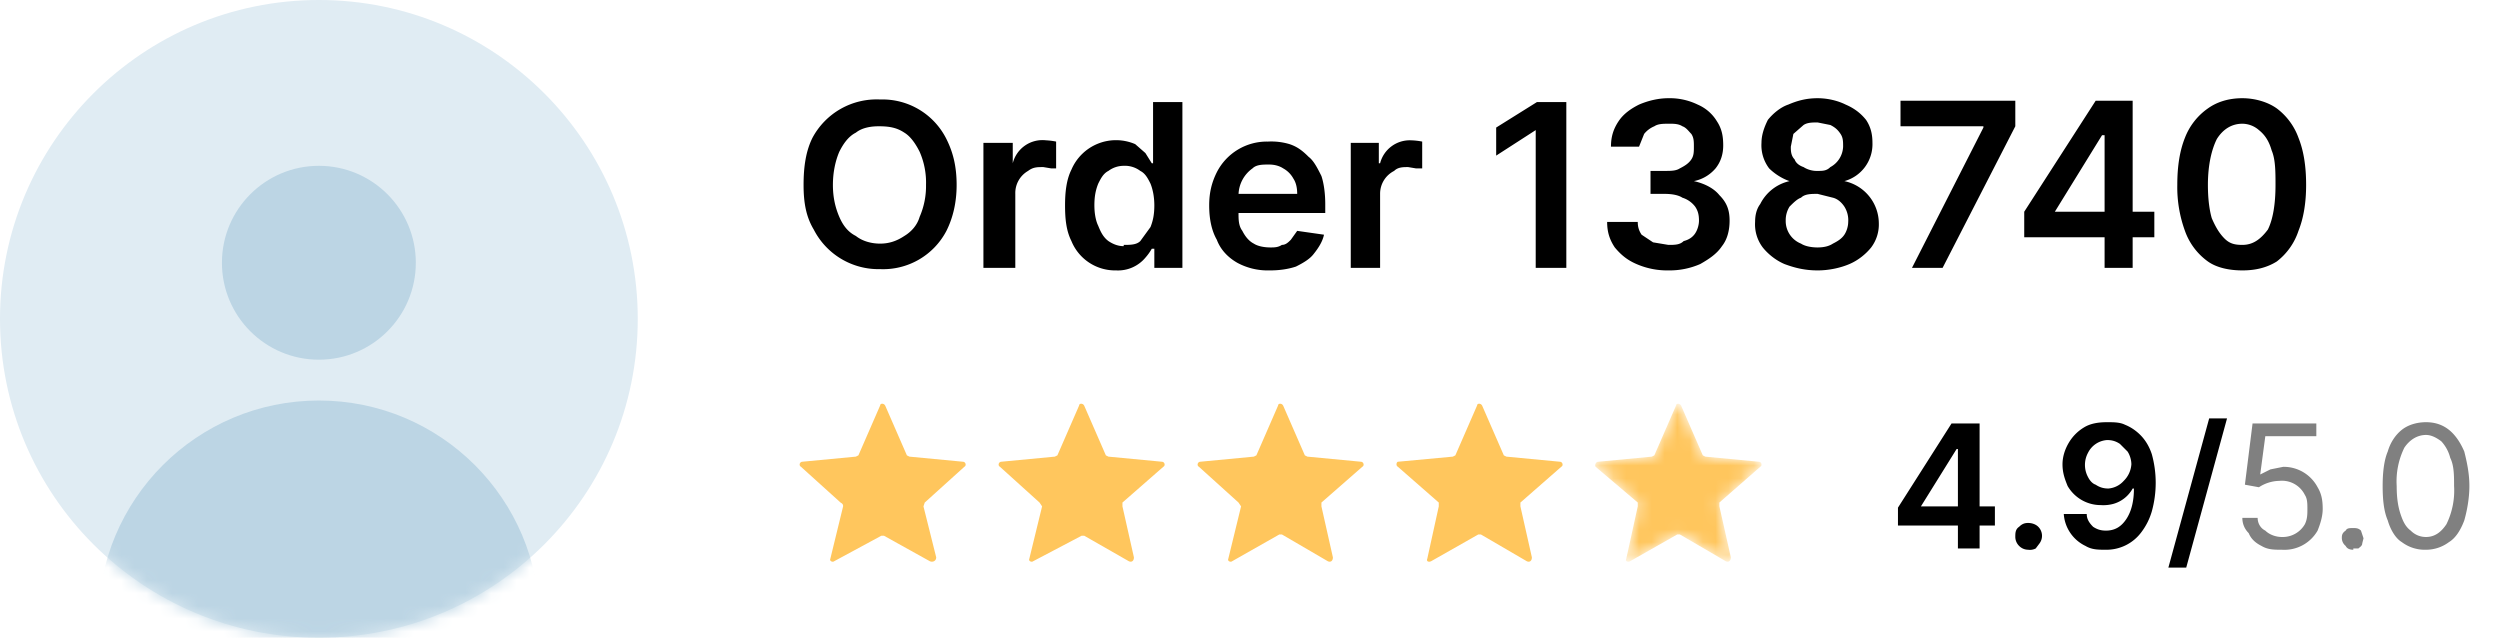
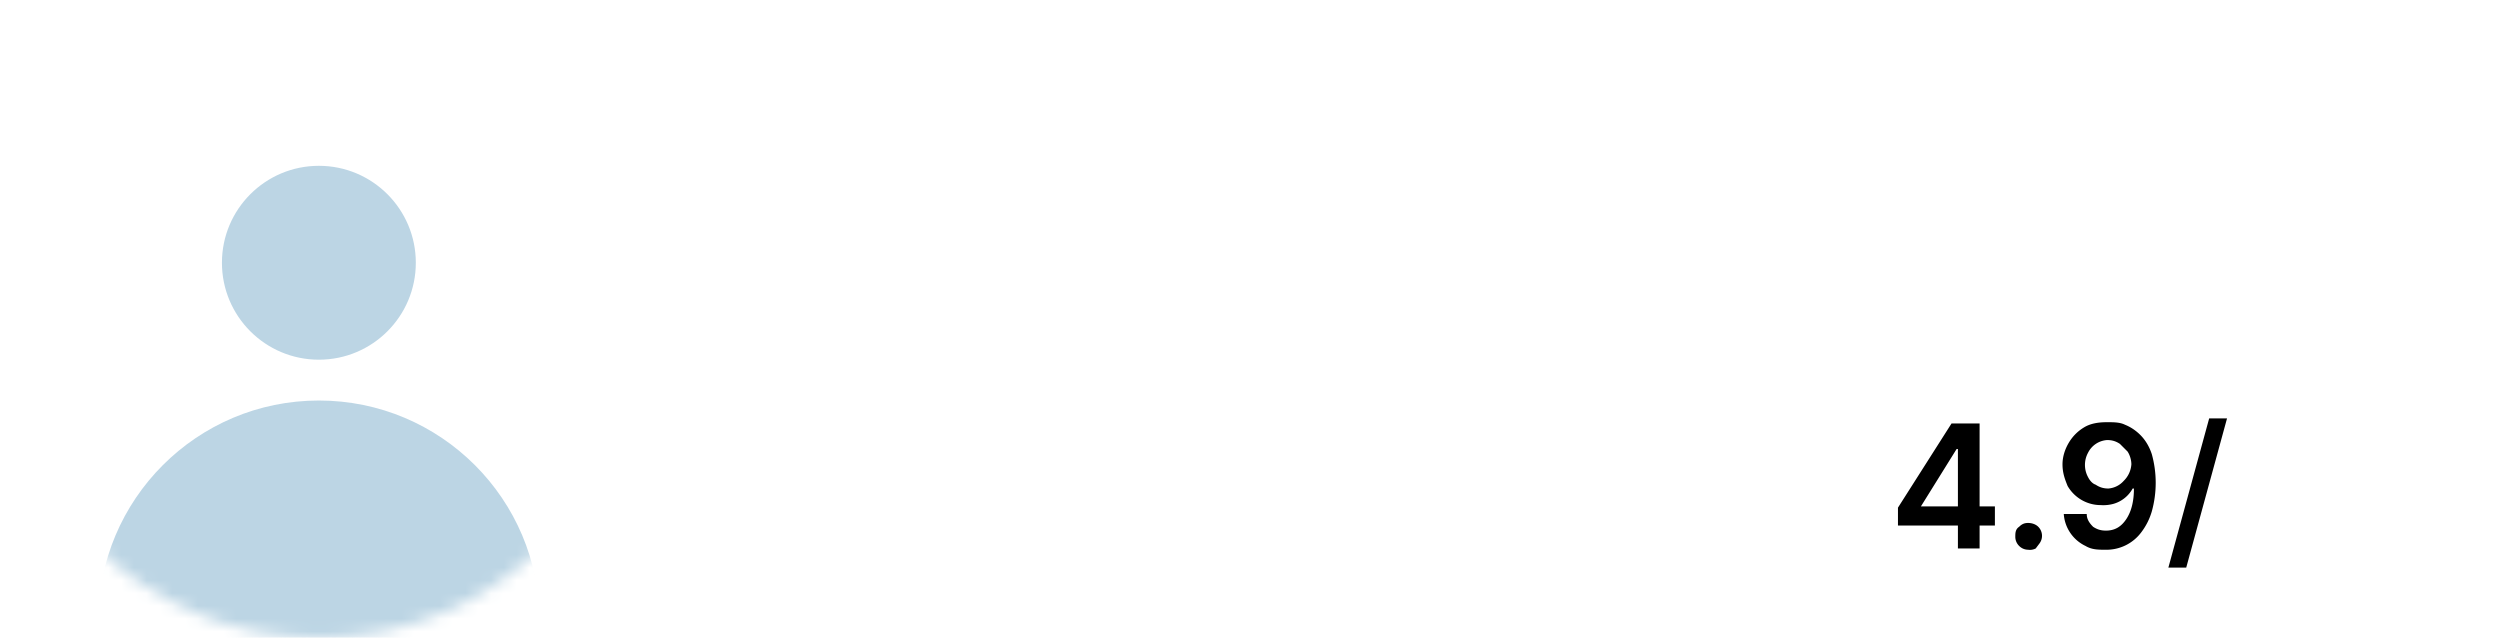
<svg xmlns="http://www.w3.org/2000/svg" width="196" height="50" fill="none">
-   <circle cx="25" cy="25" r="25" fill="#E0ECF3" />
  <mask id="a" width="50" height="50" x="0" y="0" maskUnits="userSpaceOnUse" style="mask-type:alpha">
    <circle cx="25" cy="25" r="25" fill="#F6F9FB" />
  </mask>
  <g fill="#BCD5E4" mask="url(#a)">
    <circle cx="25" cy="20.6" r="7.6" />
    <circle cx="25" cy="48.7" r="17.3" />
  </g>
-   <path fill="#000" d="M75 14.5c0 1.4-.3 2.6-.8 3.6a5.6 5.6 0 0 1-5.2 3 5.7 5.7 0 0 1-5.2-3.1c-.6-1-.8-2.1-.8-3.5 0-1.5.2-2.7.7-3.7a5.7 5.7 0 0 1 5.3-3 5.6 5.6 0 0 1 5.2 3.1c.5 1 .8 2.1.8 3.6Zm-2.4 0a6 6 0 0 0-.5-2.6c-.3-.6-.7-1.2-1.2-1.5-.6-.4-1.2-.5-2-.5-.6 0-1.3.1-1.8.5-.6.3-1 .9-1.3 1.5-.3.7-.5 1.6-.5 2.6s.2 1.8.5 2.5.7 1.2 1.3 1.5c.5.4 1.2.6 1.9.6s1.3-.2 1.9-.6c.5-.3 1-.8 1.2-1.5a6 6 0 0 0 .5-2.5Zm4.5 6.5v-9.8h2.3v1.6A2.4 2.4 0 0 1 82 11a5.3 5.3 0 0 1 .8.1v2.1h-.4l-.6-.1c-.5 0-.8 0-1.2.3a2 2 0 0 0-1 1.8V21H77Zm10.4.2a3.7 3.7 0 0 1-3.5-2.3c-.4-.8-.5-1.7-.5-2.8 0-1 .1-2 .5-2.8a3.8 3.8 0 0 1 5-2l.8.7.5.8h.1V8h2.3V21h-2.2v-1.5h-.2a4 4 0 0 1-.5.7 2.8 2.8 0 0 1-2.3 1Zm.6-2c.5 0 1 0 1.3-.3l.8-1.1c.2-.5.3-1 .3-1.7 0-.6-.1-1.2-.3-1.7-.2-.4-.4-.8-.8-1a2 2 0 0 0-1.3-.4 2 2 0 0 0-1.2.4c-.4.2-.6.6-.8 1-.2.5-.3 1-.3 1.7 0 .6.1 1.2.3 1.6.2.5.4.9.8 1.2.3.2.7.4 1.2.4Zm11.4 2a5 5 0 0 1-2.5-.6c-.7-.4-1.3-1-1.6-1.8-.4-.7-.6-1.6-.6-2.7 0-1 .2-1.8.6-2.6a4.4 4.4 0 0 1 4-2.4 5 5 0 0 1 1.7.2c.6.2 1 .5 1.5 1 .4.3.7.9 1 1.5.2.6.3 1.4.3 2.2v.7h-8v-1.5h5.8c0-.5-.1-.9-.3-1.2a2 2 0 0 0-.8-.8c-.3-.2-.7-.3-1.1-.3-.5 0-1 0-1.3.3a2.6 2.6 0 0 0-1.1 2.1v1.4c0 .5 0 1 .3 1.4.2.4.5.8.9 1 .3.2.8.3 1.3.3.3 0 .6 0 .9-.2.3 0 .5-.2.7-.4l.5-.7 2.1.3c-.1.5-.4 1-.8 1.5-.3.4-.8.7-1.4 1-.6.2-1.3.3-2 .3Zm6.4-.2v-9.8h2.2v1.6h.1a2.4 2.4 0 0 1 2.4-1.8 5.3 5.3 0 0 1 .9.1v2.1h-.5l-.6-.1c-.4 0-.8 0-1.1.3a2 2 0 0 0-1.1 1.8V21h-2.3Zm16.9-13v13h-2.4V10.2l-3.1 2V10l3.2-2h2.3Zm8 13.2a6 6 0 0 1-2.5-.5c-.7-.3-1.2-.7-1.7-1.3-.4-.6-.6-1.2-.6-2h2.4c0 .4.1.7.3 1l.9.6 1.2.2c.5 0 .9 0 1.2-.3.4-.1.7-.3.9-.6.2-.3.3-.7.3-1 0-.5-.1-.8-.3-1.1a2 2 0 0 0-1-.7c-.3-.2-.8-.3-1.4-.3h-1.1v-1.8h1.1c.5 0 .9 0 1.2-.2.4-.2.7-.4.9-.7.2-.3.2-.6.2-1s0-.7-.2-1c-.2-.2-.4-.5-.7-.6-.3-.2-.7-.2-1-.2-.5 0-.9 0-1.2.2a2 2 0 0 0-.8.6l-.4 1h-2.2c0-.8.2-1.4.6-2 .4-.6 1-1 1.6-1.3.7-.3 1.5-.5 2.3-.5a5 5 0 0 1 2.3.5c.7.3 1.2.8 1.5 1.3.4.6.5 1.2.5 1.9s-.2 1.3-.6 1.8a3 3 0 0 1-1.7 1c.9.2 1.6.6 2 1.1.6.6.8 1.2.8 2s-.2 1.5-.6 2c-.4.6-1 1-1.7 1.4a6 6 0 0 1-2.5.5Zm11.7 0c-1 0-1.8-.2-2.6-.5-.7-.3-1.3-.8-1.7-1.3a3 3 0 0 1-.6-2c0-.5.1-1 .4-1.4a3.4 3.4 0 0 1 2.3-1.8c-.6-.2-1.2-.6-1.6-1a3 3 0 0 1-.6-2c0-.6.2-1.2.5-1.8.4-.5 1-1 1.6-1.2.7-.3 1.4-.5 2.3-.5.8 0 1.6.2 2.2.5.7.3 1.2.7 1.6 1.2.4.6.5 1.2.5 1.8a3 3 0 0 1-2.2 3 3.4 3.4 0 0 1 2.7 3.3 3 3 0 0 1-.6 1.9c-.4.5-1 1-1.7 1.3-.7.3-1.6.5-2.5.5Zm0-1.8c.5 0 .9-.1 1.2-.3.4-.2.7-.4.9-.7.2-.3.3-.7.3-1a2 2 0 0 0-.3-1.2c-.2-.3-.5-.6-.9-.7l-1.2-.3c-.5 0-1 0-1.3.3-.3.1-.6.4-.9.7a2 2 0 0 0-.3 1.1 1.9 1.9 0 0 0 1.2 1.8c.3.2.8.3 1.3.3Zm0-6c.4 0 .7 0 1-.3a1.9 1.9 0 0 0 1-1.6c0-.4 0-.7-.2-1-.2-.3-.4-.5-.8-.7l-1-.2c-.4 0-.8 0-1.1.2l-.8.7-.2 1c0 .3 0 .7.3 1 .1.3.4.5.7.6.3.2.7.3 1 .3Zm7.4 7.6 5.6-11v-.1H149v-2h9v2L152.3 21h-2.5Zm8.8-2.4v-2l5.6-8.7h1.5v2.7h-1l-3.7 6h7.8v2h-10.2ZM165 21V7.9h2.2V21H165Zm10.8.2c-1 0-2-.2-2.7-.7a5 5 0 0 1-1.8-2.4 10 10 0 0 1-.6-3.6c0-1.5.2-2.7.6-3.7a5 5 0 0 1 1.8-2.3c.7-.5 1.6-.8 2.7-.8 1 0 2 .3 2.7.8a5 5 0 0 1 1.7 2.3c.4 1 .6 2.2.6 3.7 0 1.4-.2 2.6-.6 3.6a5 5 0 0 1-1.7 2.4c-.8.5-1.7.7-2.7.7Zm0-2c.8 0 1.4-.4 2-1.2.4-.8.6-2 .6-3.5 0-1 0-2-.3-2.7-.2-.7-.5-1.2-1-1.6a2 2 0 0 0-1.3-.5c-.8 0-1.5.4-2 1.2-.4.8-.7 2-.7 3.6 0 1 .1 1.9.3 2.6.3.7.6 1.2 1 1.6.4.4.8.5 1.4.5Z" />
-   <path fill="#FFC65D" d="M69 31.8c0-.2.3-.2.4 0l1.7 3.9.2.1 4.2.4c.2 0 .3.3.1.4l-3.1 2.8-.1.3 1 4c0 .3-.3.4-.5.3L69.3 42h-.2L65.4 44c-.1.1-.4 0-.3-.2l1-4.1c0-.1 0-.2-.2-.3l-3.1-2.8c-.2-.1-.1-.4.1-.4l4.2-.4.2-.1 1.7-3.9ZM84.6 31.8c0-.2.3-.2.4 0l1.7 3.9.2.1 4.2.4c.2 0 .3.3.1.4L88 39.4v.3l.9 4c0 .3-.2.4-.4.3L85 42h-.2L81 44c-.1.1-.4 0-.3-.2l1-4.1-.2-.3-3.1-2.8c-.2-.1-.1-.4.1-.4l4.2-.4.2-.1 1.7-3.9ZM100.2 31.8c0-.2.3-.2.4 0l1.7 3.9.2.1 4.2.4c.2 0 .3.3.1.4l-3.2 2.8v.3l.9 4c0 .3-.2.4-.4.3l-3.6-2.1h-.2L96.6 44c-.1.1-.4 0-.3-.2l1-4.1-.2-.3-3.1-2.8c-.2-.1-.1-.4.1-.4l4.2-.4.2-.1 1.7-3.9ZM115.8 31.8c0-.2.3-.2.4 0l1.7 3.9.2.1 4.2.4c.2 0 .3.3.1.4l-3.2 2.8v.3l.9 4c0 .3-.2.4-.4.3l-3.6-2.1h-.2l-3.7 2.1c-.2.1-.4 0-.3-.2l.9-4.1v-.3l-3.2-2.8c-.2-.1-.1-.4 0-.4l4.3-.4.2-.1 1.7-3.9Z" />
  <mask id="b" width="14" height="14" x="125" y="31" maskUnits="userSpaceOnUse" style="mask-type:alpha">
-     <path fill="#F6AB00" d="M131.4 31.8c0-.2.3-.2.4 0l1.7 3.9.2.1 4.2.4c.2 0 .3.3.1.4l-3.2 2.8v.3l.9 4c0 .3-.2.4-.4.3l-3.6-2.1h-.2l-3.7 2.1c-.2.1-.4 0-.3-.2l.9-4.1v-.3l-3.3-2.8c-.1-.1 0-.4.2-.4l4.2-.4.2-.1 1.7-3.9Z" />
-   </mask>
+     </mask>
  <g mask="url(#b)">
    <path fill="#FFC65D" d="M131.4 31.8c0-.2.3-.2.4 0l1.7 3.9.2.1 4.2.4c.2 0 .3.3.1.4l-3.2 2.8v.3l.9 4c0 .3-.2.4-.4.3l-3.6-2.1h-.2l-3.7 2.1c-.2.1-.4 0-.3-.2l.9-4.1v-.3l-3.3-2.8c-.1-.1 0-.4.2-.4l4.2-.4.2-.1 1.7-3.9Z" />
  </g>
  <path fill="#000" d="M148.8 41.2v-1.4l4.2-6.6h1.1v2h-.7l-2.8 4.5h5.8v1.5h-7.6Zm4.7 1.8v-9.8h1.7V43h-1.7Zm5.5.1a1 1 0 0 1-.7-.3 1 1 0 0 1-.3-.7c0-.3 0-.6.3-.8.2-.2.4-.3.7-.3.3 0 .6.1.8.3a1 1 0 0 1 .1 1.3l-.3.4a1 1 0 0 1-.6.1Zm6.2-10c.5 0 1 0 1.4.2.5.2.9.5 1.2.8.4.4.7.9.9 1.5a8.4 8.4 0 0 1 0 4.5 5 5 0 0 1-.8 1.6 3.4 3.4 0 0 1-2.8 1.4c-.6 0-1.1 0-1.6-.3a3 3 0 0 1-1.7-2.5h1.8c0 .4.2.7.5 1 .3.2.6.3 1 .3.7 0 1.2-.3 1.6-.9.4-.6.6-1.4.6-2.4h-.1a2.5 2.5 0 0 1-1.5 1.2 3 3 0 0 1-1 .1 3 3 0 0 1-2.6-1.5c-.2-.5-.4-1-.4-1.7 0-.6.2-1.2.5-1.7s.7-.9 1.2-1.2c.5-.3 1.1-.4 1.8-.4Zm0 1.4a1.8 1.8 0 0 0-1.5 1 2 2 0 0 0 0 1.9c.1.2.3.5.6.6.3.2.6.3 1 .3a1.8 1.8 0 0 0 1.2-.6 2 2 0 0 0 .6-1.3c0-.3-.1-.7-.3-1l-.6-.6c-.3-.2-.6-.3-1-.3Zm9.4-1.7-3.2 11.7H170l3.2-11.7h1.5Z" />
-   <path fill="gray" d="M178.9 43.1c-.6 0-1.1 0-1.6-.3-.4-.2-.8-.5-1-1-.3-.3-.5-.7-.5-1.2h1.2c0 .4.2.8.6 1 .3.3.8.5 1.3.5a2 2 0 0 0 1.8-1c.2-.4.2-.8.2-1.2 0-.4 0-.8-.2-1.1a2 2 0 0 0-2-1.1 3 3 0 0 0-1.6.5L176 38l.6-4.8h5v1h-4l-.4 3 .8-.4 1-.2a3 3 0 0 1 2.7 1.6c.3.5.4 1 .4 1.7 0 .6-.2 1.2-.4 1.7a3 3 0 0 1-2.8 1.5Zm5.6 0c-.3 0-.5-.1-.6-.3a.8.8 0 0 1-.3-.6c0-.2 0-.4.3-.6.1-.2.3-.2.6-.2.2 0 .4 0 .6.2l.2.6-.1.4c0 .2-.2.3-.3.4h-.4Zm5.7 0a3 3 0 0 1-1.9-.6c-.5-.3-.9-1-1.1-1.7-.3-.7-.4-1.6-.4-2.7 0-1 .1-2 .4-2.7.2-.7.6-1.3 1.1-1.7.5-.4 1.2-.6 1.9-.6s1.3.2 1.8.6c.5.4.9 1 1.2 1.7.2.8.4 1.7.4 2.7 0 1-.2 2-.4 2.7-.3.8-.7 1.4-1.2 1.7a3 3 0 0 1-1.8.6Zm0-1c.7 0 1.2-.4 1.6-1a6 6 0 0 0 .6-3c0-.8 0-1.6-.3-2.2a3 3 0 0 0-.7-1.3c-.4-.3-.8-.5-1.2-.5-.7 0-1.3.4-1.7 1a6 6 0 0 0-.6 3c0 .9.1 1.6.3 2.2.2.6.4 1 .8 1.3.3.3.7.5 1.2.5Z" />
</svg>